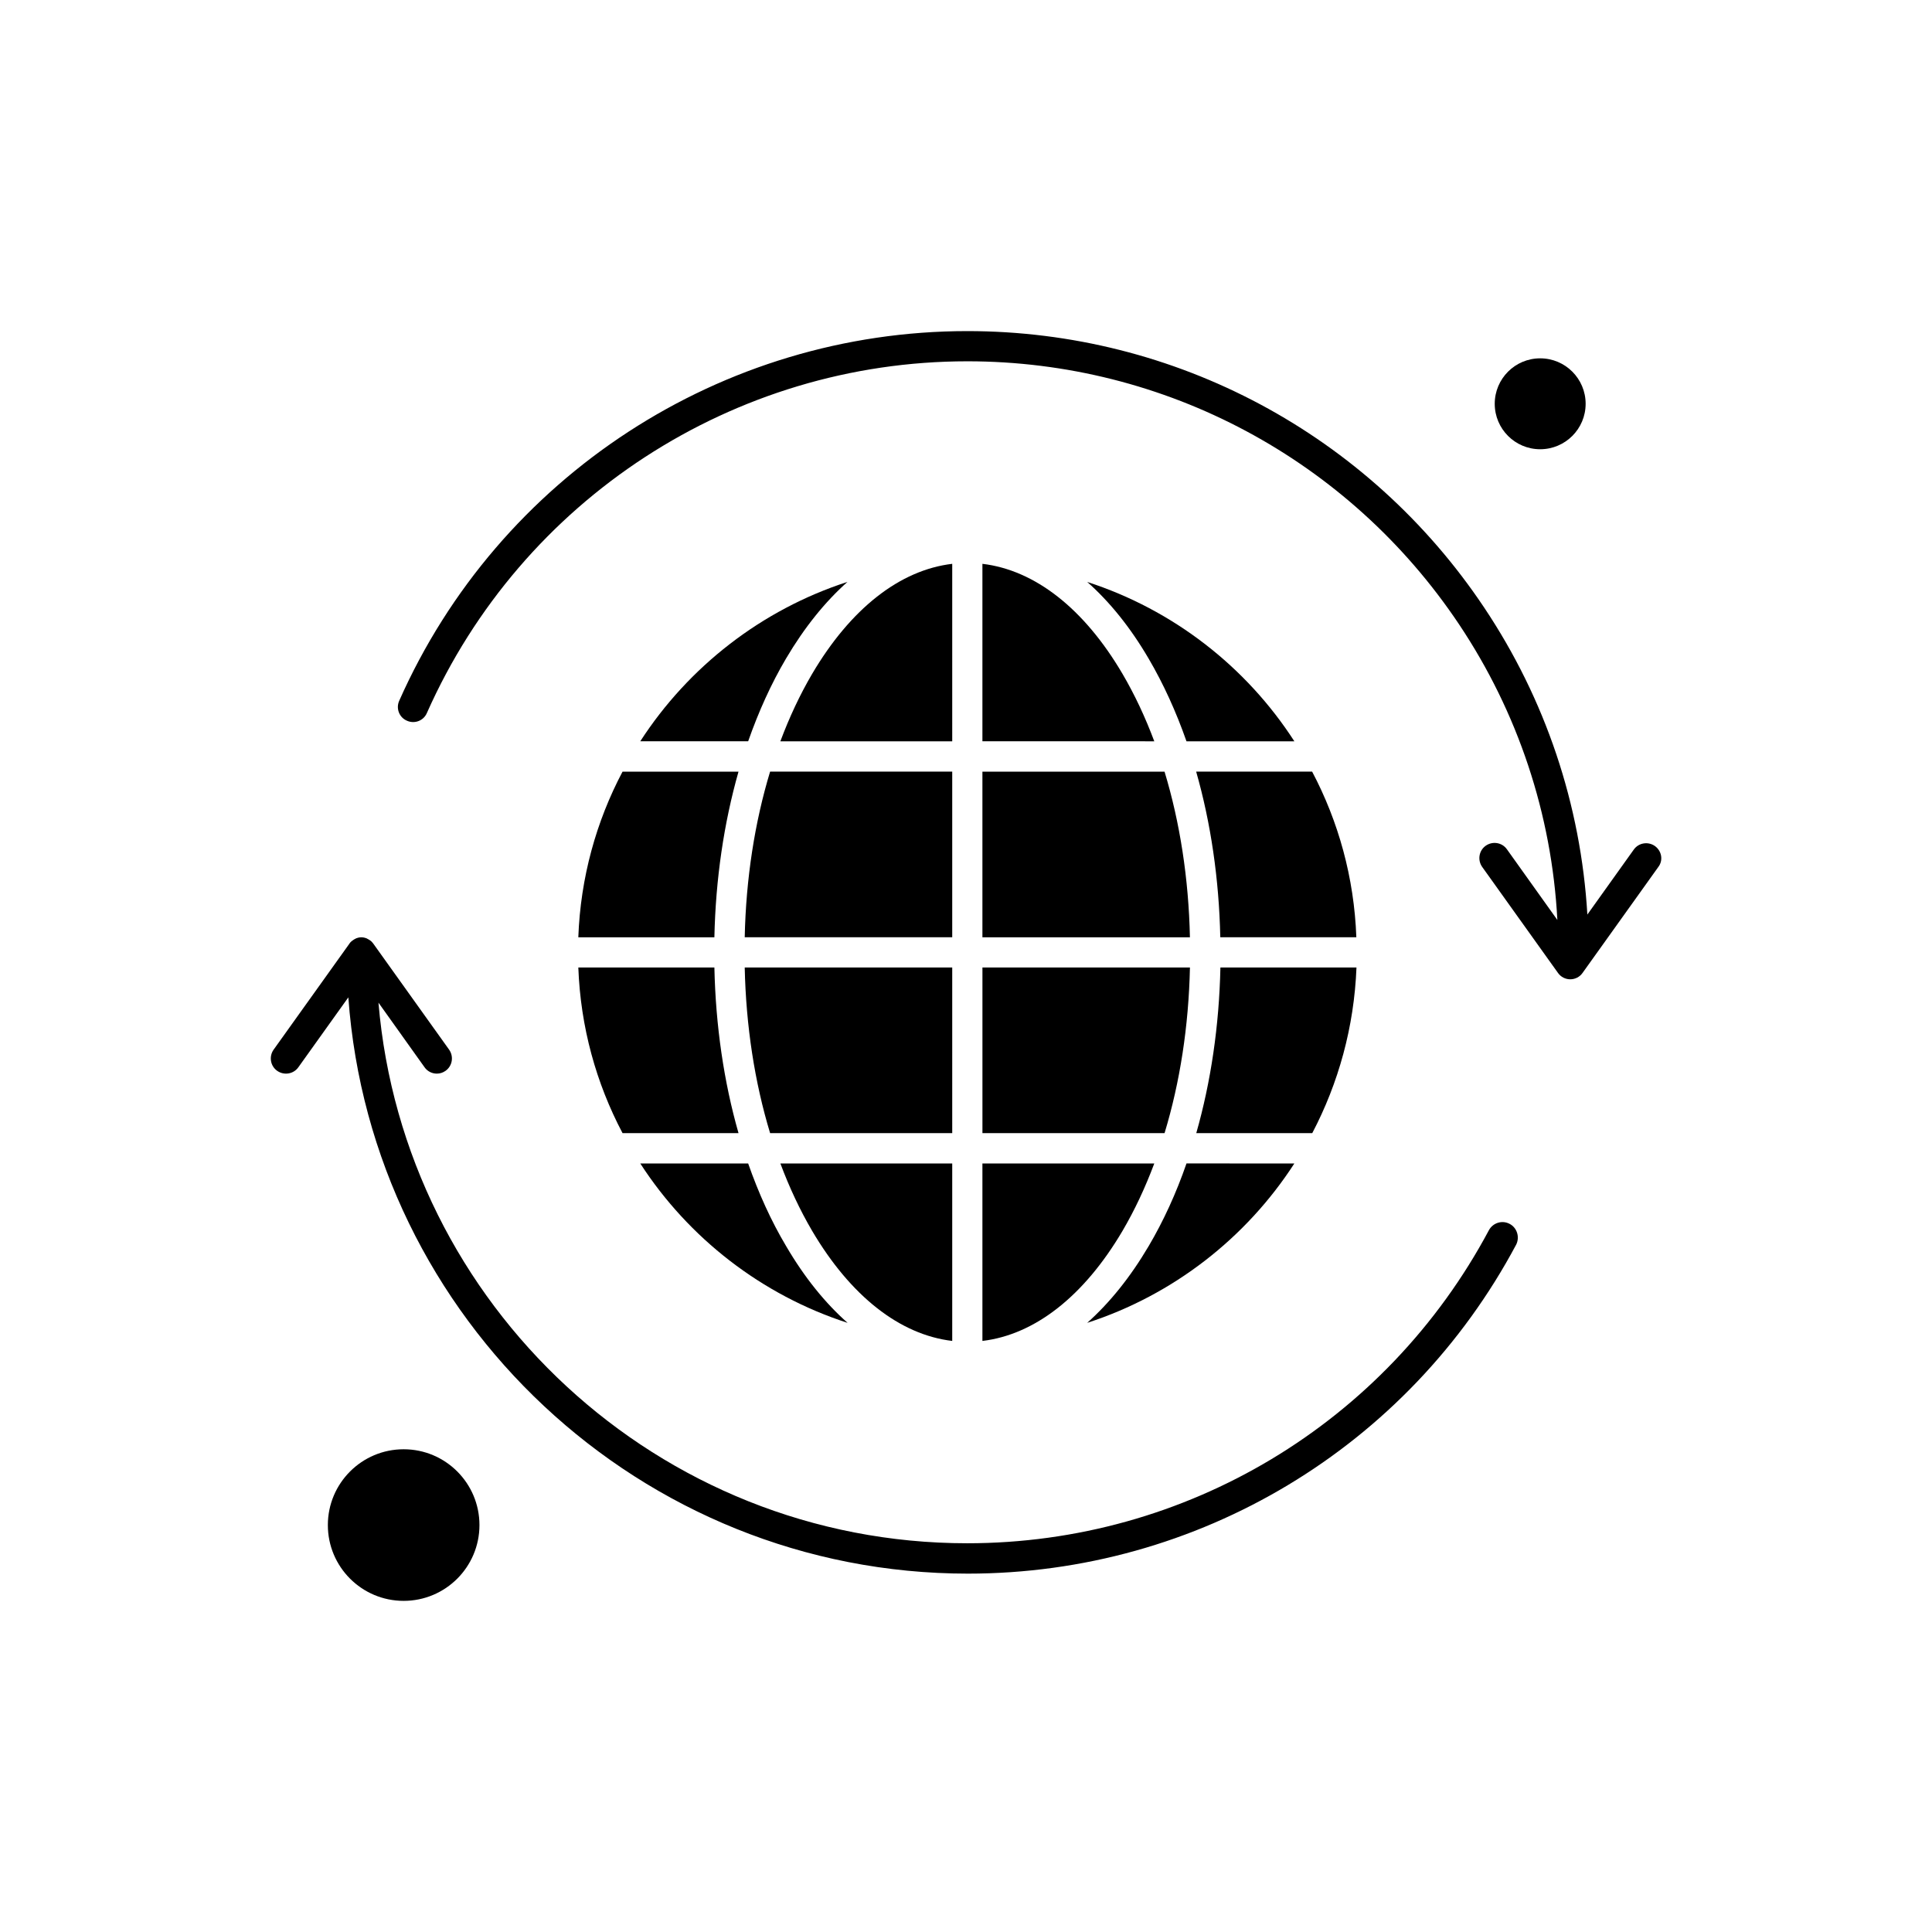
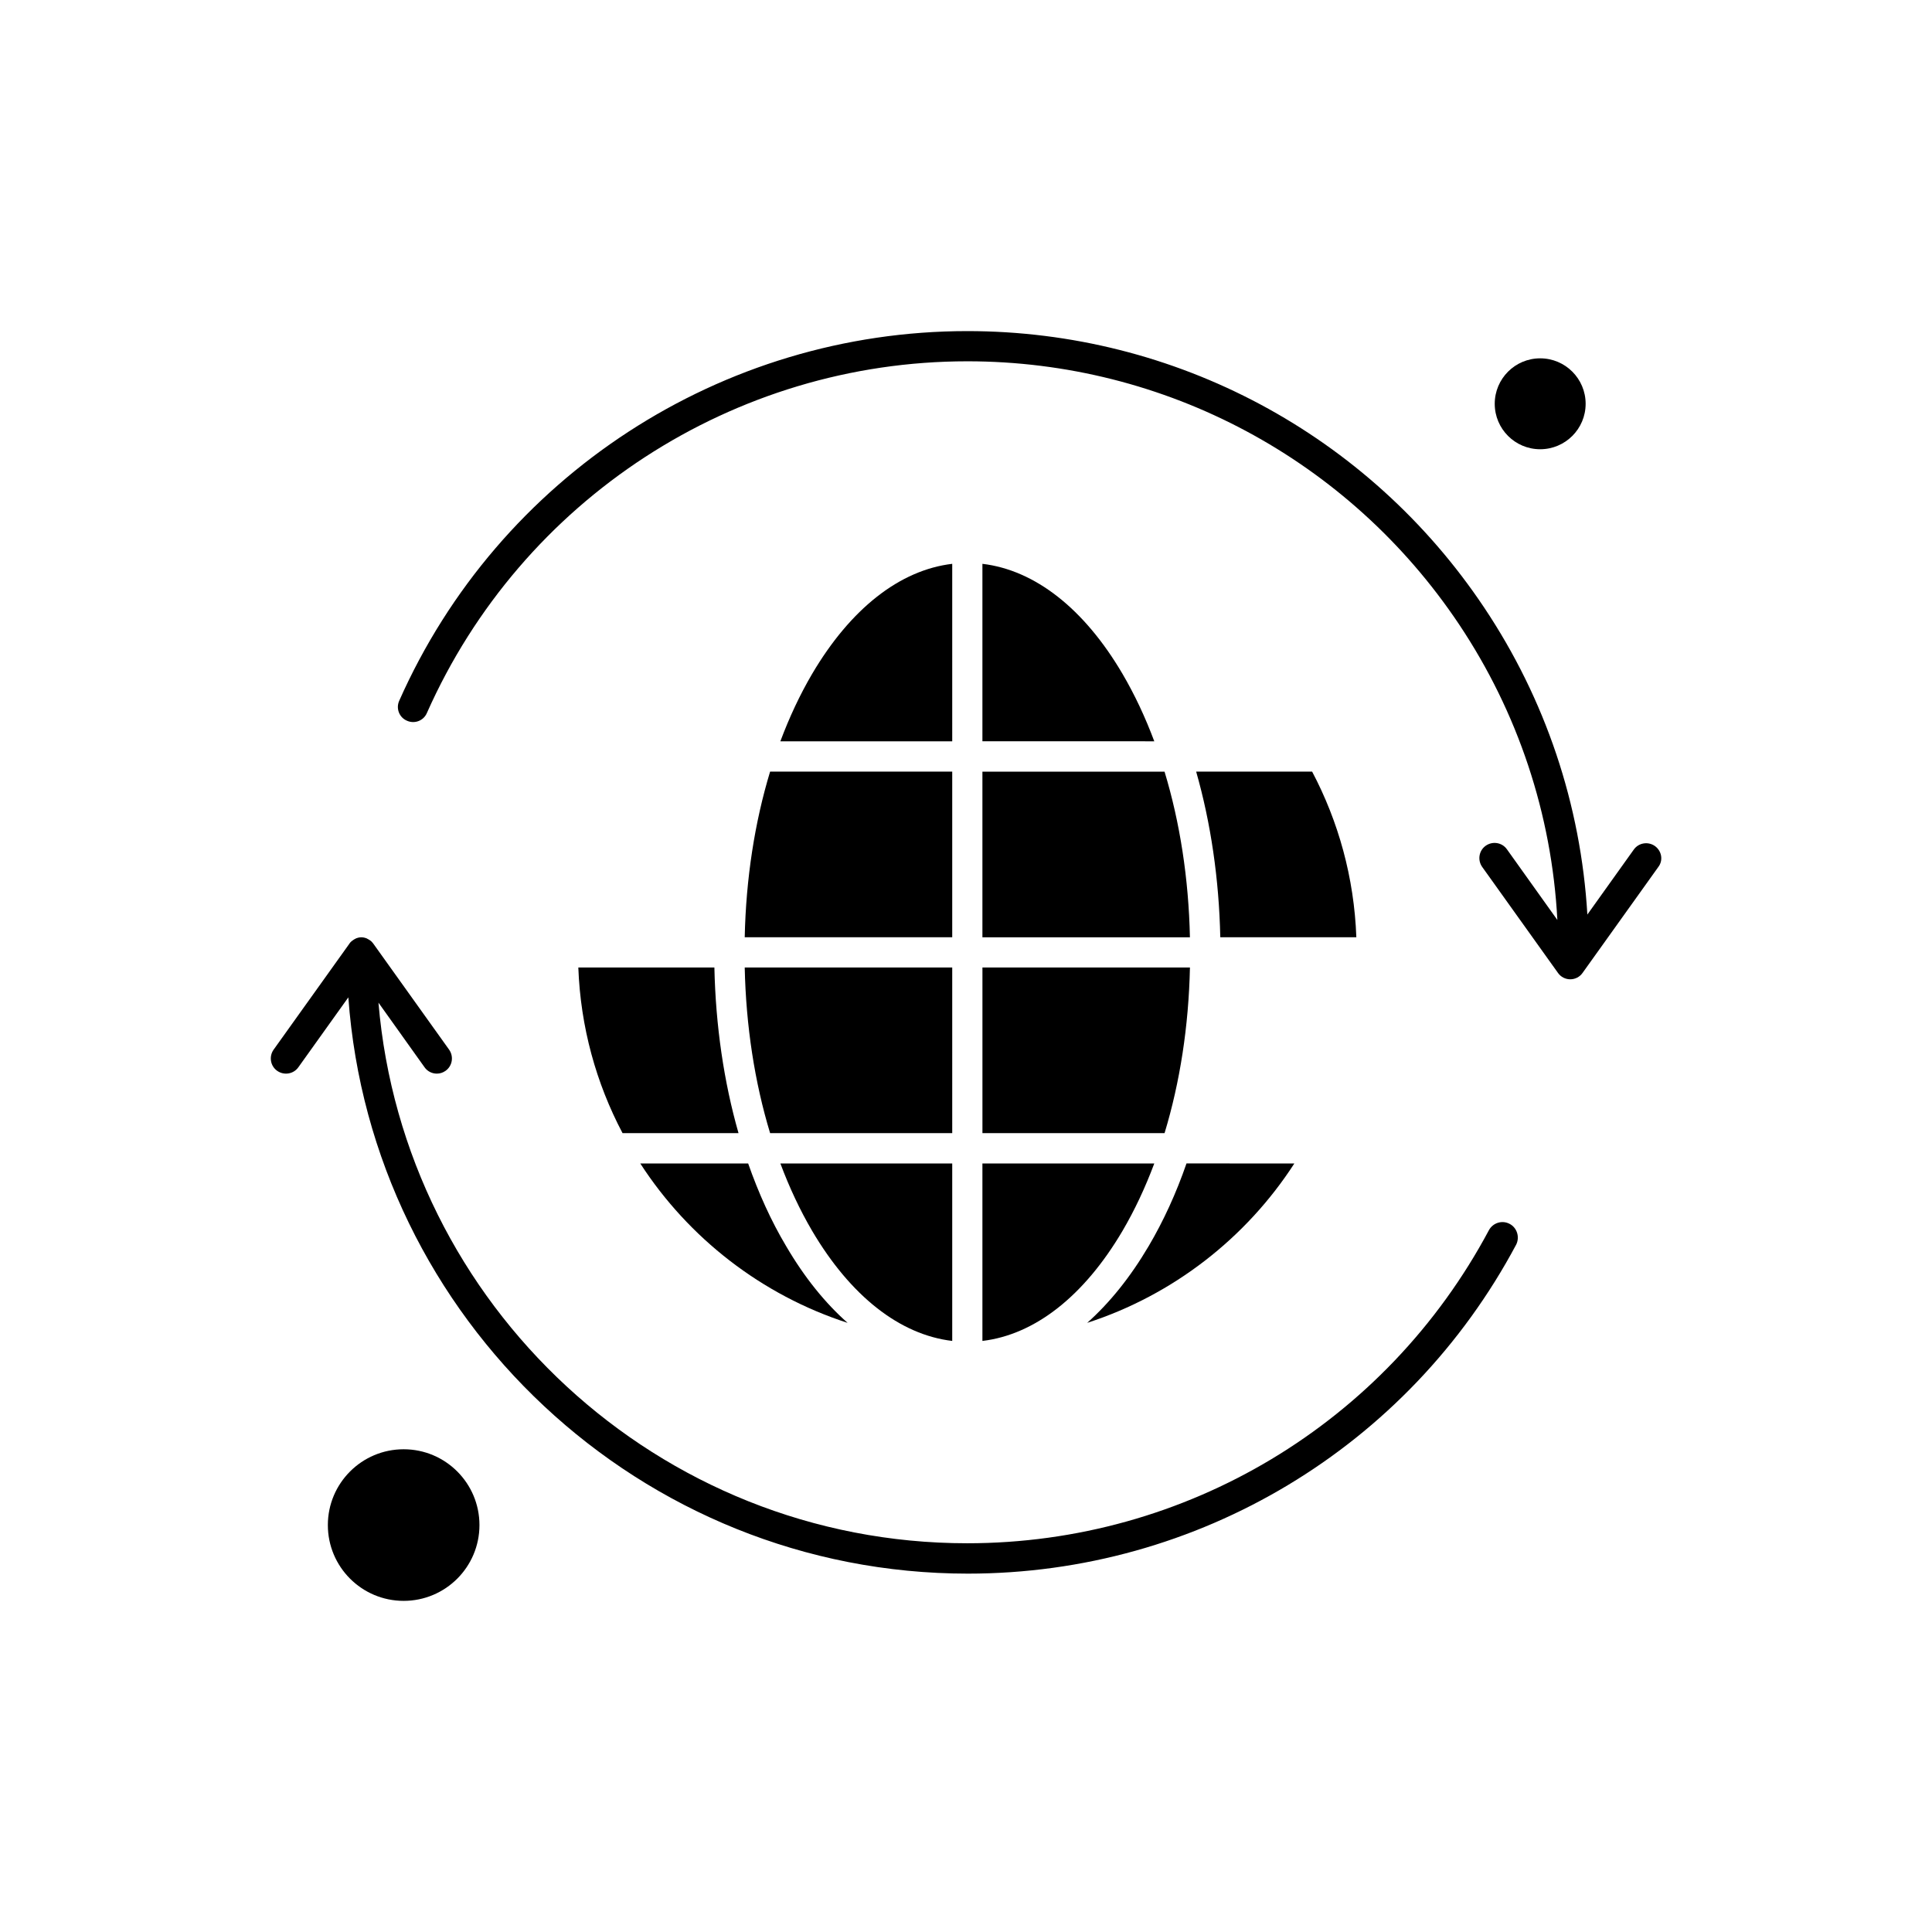
<svg xmlns="http://www.w3.org/2000/svg" fill="#000000" width="800px" height="800px" version="1.1" viewBox="144 144 512 512">
  <g fill-rule="evenodd">
    <path d="m544.04 468.33c-1.938-1.031-4.375-0.289-5.445 1.652-27.309 51.195-80.277 83-138.28 83-81.848 0-149.25-63.121-156.02-143.27l12.211 17.121c0.785 1.117 2.019 1.691 3.258 1.691 0.824 0 1.609-0.25 2.309-0.742 1.816-1.281 2.227-3.793 0.949-5.609l-20.09-28.094c-0.121-0.164-0.25-0.332-0.371-0.453-0.039-0.039-0.082-0.082-0.082-0.082-0.164-0.164-0.332-0.289-0.535-0.414-0.203-0.121-0.371-0.25-0.578-0.332-0.039-0.039-0.082-0.039-0.121-0.082-0.203-0.082-0.414-0.164-0.617-0.203-0.039 0-0.082 0-0.121-0.039-0.25-0.039-0.496-0.082-0.742-0.082-0.25 0-0.496 0.039-0.742 0.082-0.039 0-0.082 0-0.121 0.039-0.207 0.039-0.414 0.121-0.617 0.203-0.039 0-0.082 0.039-0.121 0.082-0.203 0.082-0.414 0.207-0.578 0.332-0.203 0.121-0.371 0.289-0.535 0.414-0.039 0.039-0.082 0.082-0.082 0.082-0.121 0.121-0.289 0.289-0.371 0.453l-20.09 28.094c-1.281 1.816-0.867 4.332 0.949 5.609 1.816 1.281 4.332 0.867 5.613-0.949l13.242-18.523c6.148 85.227 77.43 152.72 164.19 152.72 60.934 0 116.66-33.414 145.33-87.25 0.941-1.98 0.199-4.418-1.781-5.449z" />
    <path d="m582.57 368.21c-1.816-1.281-4.332-0.867-5.609 0.949l-12.293 17.203c-1.734-29.125-11.098-57.051-27.348-81.352-30.652-45.871-81.848-73.266-136.96-73.266-65.098 0-124.18 38.449-150.57 97.977-0.906 2.019 0 4.414 2.062 5.281 2.019 0.906 4.414 0 5.281-2.062 25.121-56.598 81.312-93.191 143.23-93.191 52.434 0 101.11 26.074 130.28 69.676 15.637 23.391 24.586 50.328 26.074 78.379l-13.367-18.73c-1.281-1.816-3.793-2.227-5.613-0.949-1.816 1.281-2.227 3.793-0.949 5.613l20.09 28.094c0.742 1.07 1.98 1.691 3.258 1.691s2.516-0.617 3.258-1.691l20.09-28.094c1.32-1.734 0.906-4.207-0.91-5.527z" />
    <path d="m396.35 348.49h-48.266c-4.082 13.449-6.394 28.344-6.727 43.895h54.992z" />
    <path d="m396.35 400.39h-54.992c0.332 15.512 2.641 30.445 6.727 43.895h48.266z" />
    <path d="m396.35 499.36v-47.027l-45.543-0.004c2.391 6.394 5.199 12.379 8.418 17.863 10.191 17.285 23.223 27.52 37.125 29.168z" />
    <path d="m404.35 293.42v47.027l45.547 0.004c-2.391-6.394-5.199-12.375-8.418-17.863-10.145-17.289-23.223-27.52-37.129-29.168z" />
    <path d="m396.35 293.42c-13.902 1.652-26.938 11.879-37.129 29.168-3.219 5.484-6.023 11.469-8.418 17.863l45.547 0.004z" />
    <path d="m271.06 548.16c0 11.094-8.992 20.086-20.086 20.086-11.098 0-20.09-8.992-20.09-20.086s8.992-20.09 20.09-20.09c11.094 0 20.086 8.996 20.086 20.09" />
-     <path d="m297.26 392.39h36.059c0.332-15.43 2.519-30.281 6.394-43.895h-30.734c-6.977 13.199-11.141 28.094-11.719 43.895z" />
    <path d="m342.27 452.33h-28.59c12.789 19.762 32.137 34.859 54.949 42.246-5.981-5.281-11.469-12.09-16.297-20.34-3.961-6.641-7.301-14.023-10.062-21.906z" />
-     <path d="m313.68 340.45h28.59c2.762-7.879 6.106-15.266 10.023-21.906 4.867-8.25 10.355-15.055 16.297-20.34-22.773 7.383-42.121 22.484-54.91 42.242z" />
    <path d="m308.98 444.29h30.734c-3.879-13.574-6.062-28.465-6.394-43.895h-36.059c0.578 15.801 4.742 30.691 11.719 43.895z" />
    <path d="m404.35 444.29h48.27c4.082-13.449 6.394-28.344 6.727-43.895h-54.992v43.895z" />
    <path d="m564.21 251.01c0 6.652-5.394 12.043-12.047 12.043s-12.043-5.391-12.043-12.043c0-6.652 5.391-12.047 12.043-12.047s12.047 5.394 12.047 12.047" />
    <path d="m404.35 392.39h54.992c-0.332-15.512-2.641-30.445-6.727-43.895h-48.266z" />
-     <path d="m432.11 298.21c5.981 5.281 11.469 12.09 16.297 20.34 3.918 6.684 7.262 14.027 10.023 21.906h28.59c-12.75-19.762-32.098-34.859-54.914-42.242z" />
    <path d="m491.73 348.49h-30.734c3.879 13.574 6.062 28.465 6.394 43.895h36.055c-0.574-15.801-4.742-30.695-11.715-43.895z" />
    <path d="m448.41 474.23c-4.867 8.25-10.355 15.055-16.297 20.34 22.812-7.383 42.16-22.523 54.906-42.242l-28.586-0.004c-2.723 7.883-6.106 15.266-10.023 21.906z" />
-     <path d="m503.48 400.39h-36.059c-0.332 15.43-2.516 30.281-6.394 43.895h30.738c6.93-13.203 11.098-28.094 11.715-43.895z" />
    <path d="m404.35 499.36c13.902-1.652 26.941-11.879 37.129-29.168 3.219-5.484 6.023-11.469 8.418-17.859l-45.547-0.004z" />
  </g>
</svg>